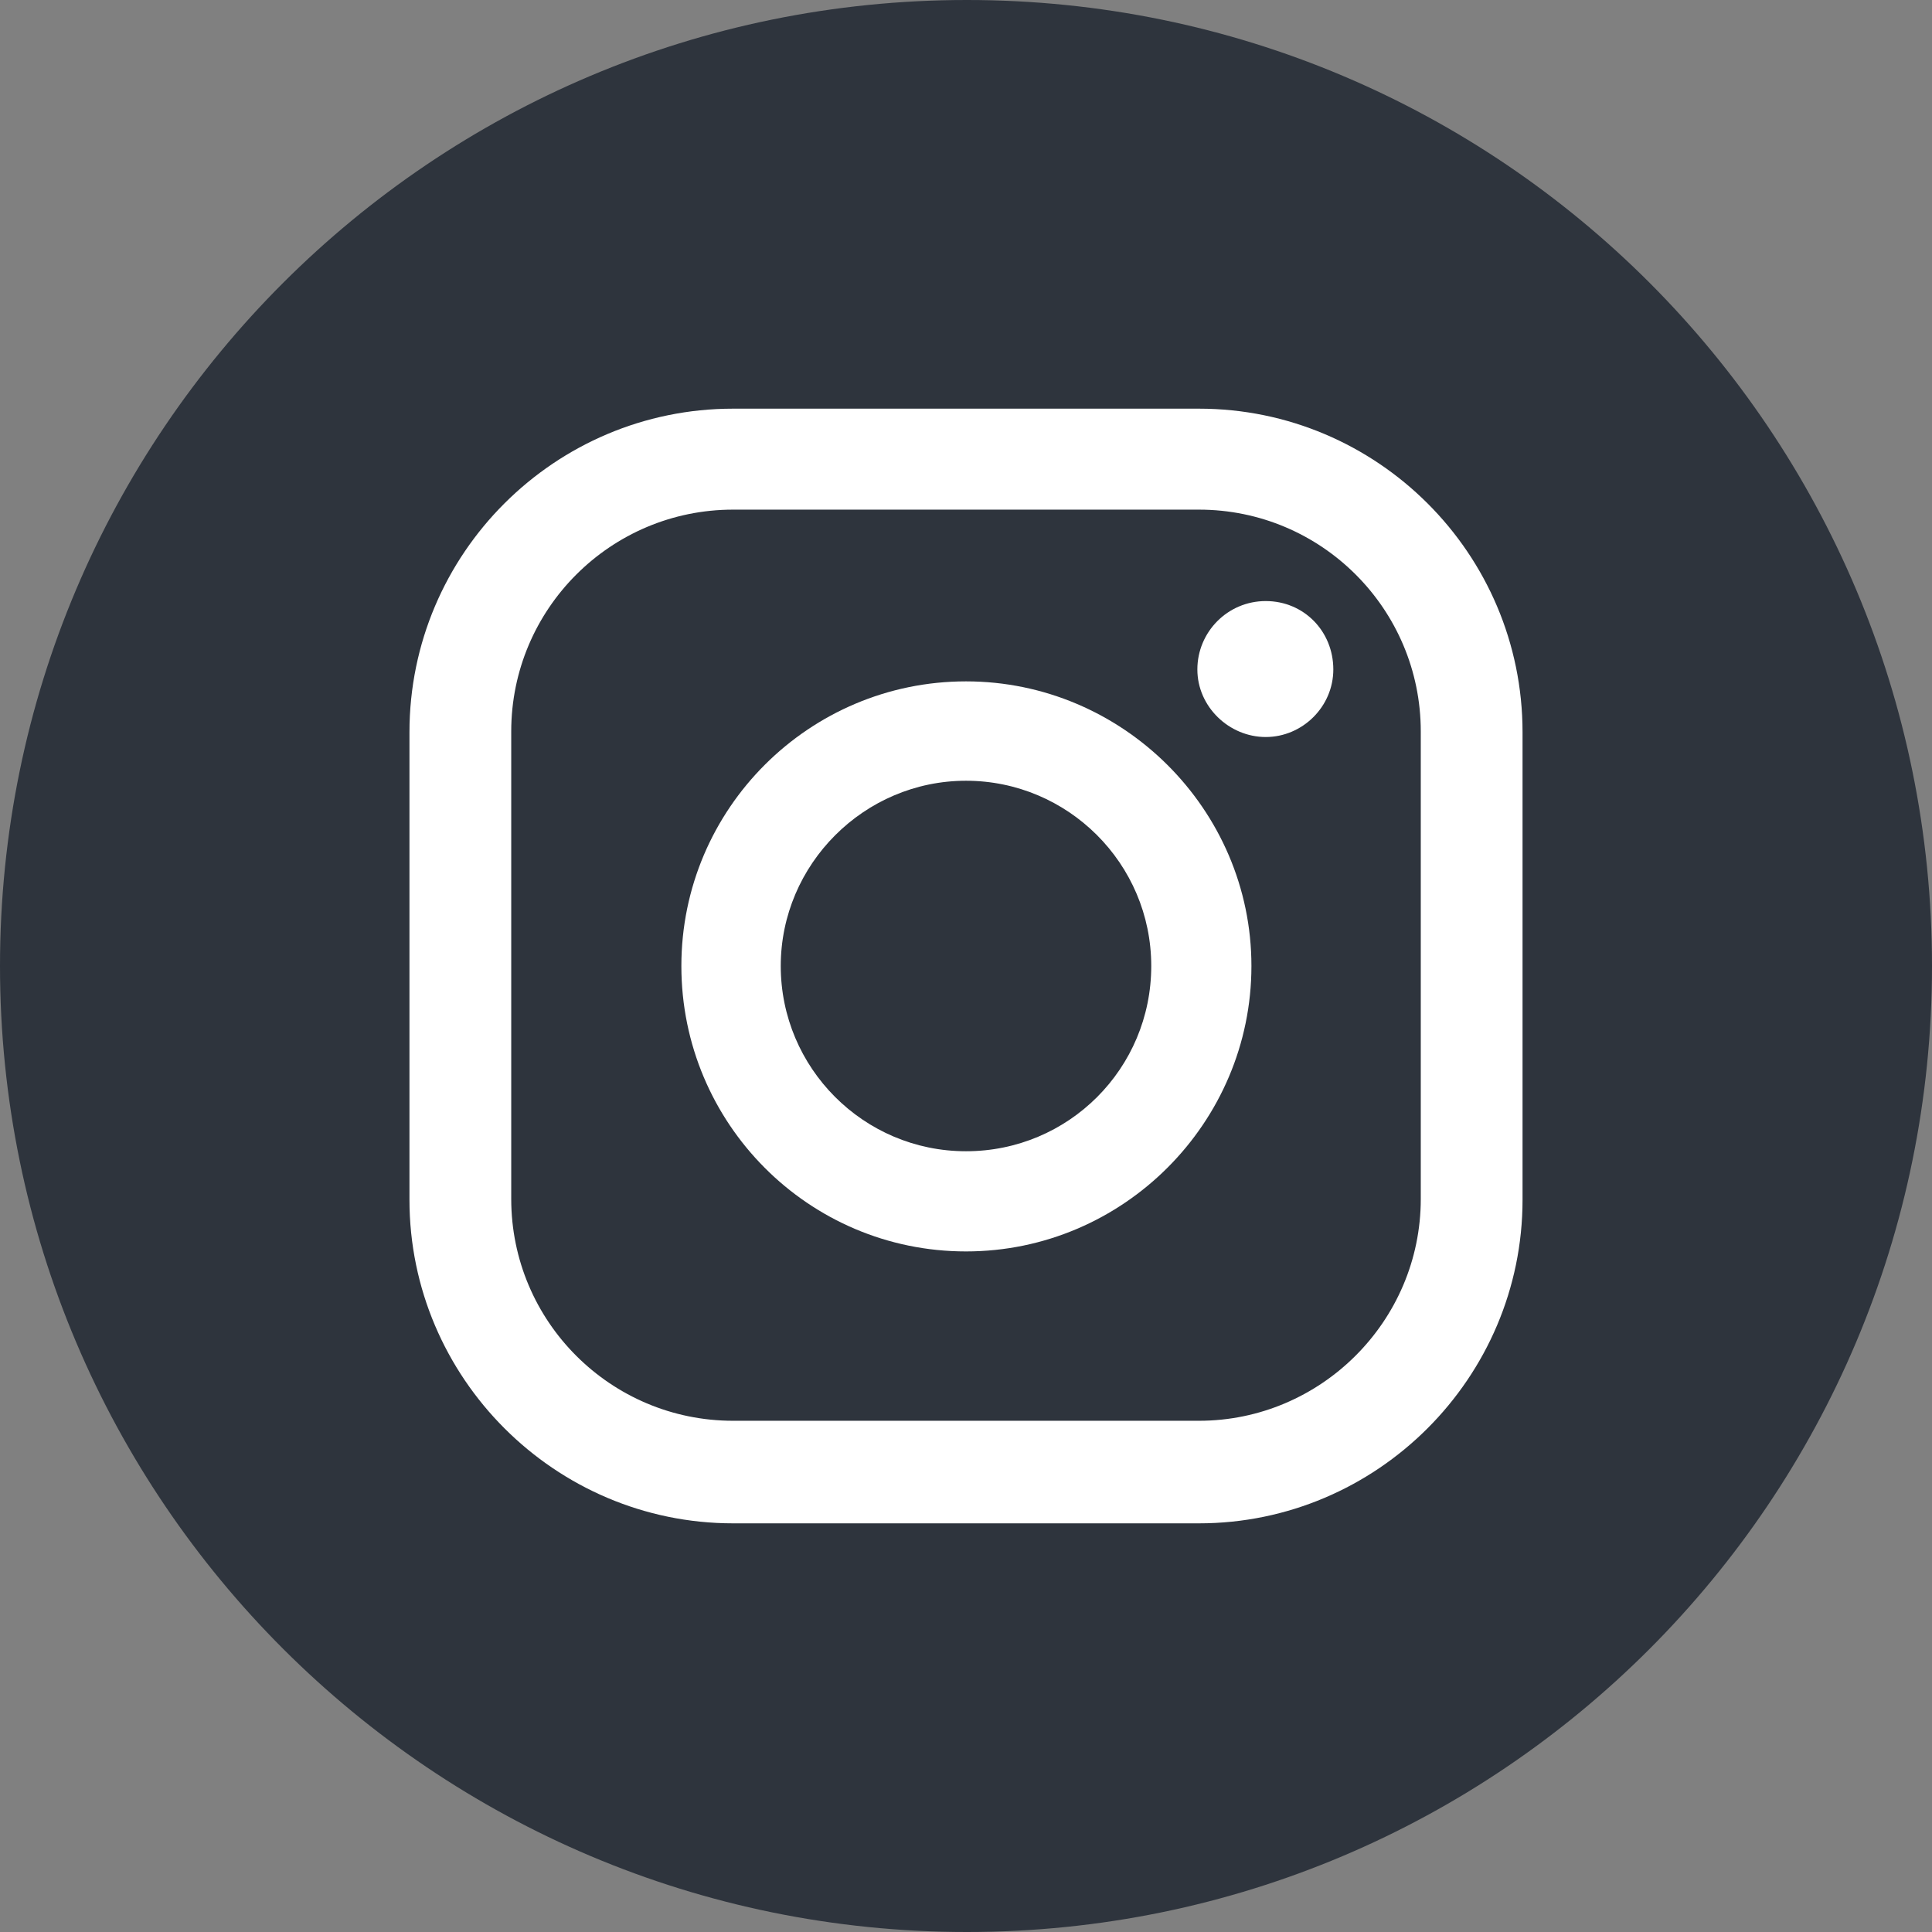
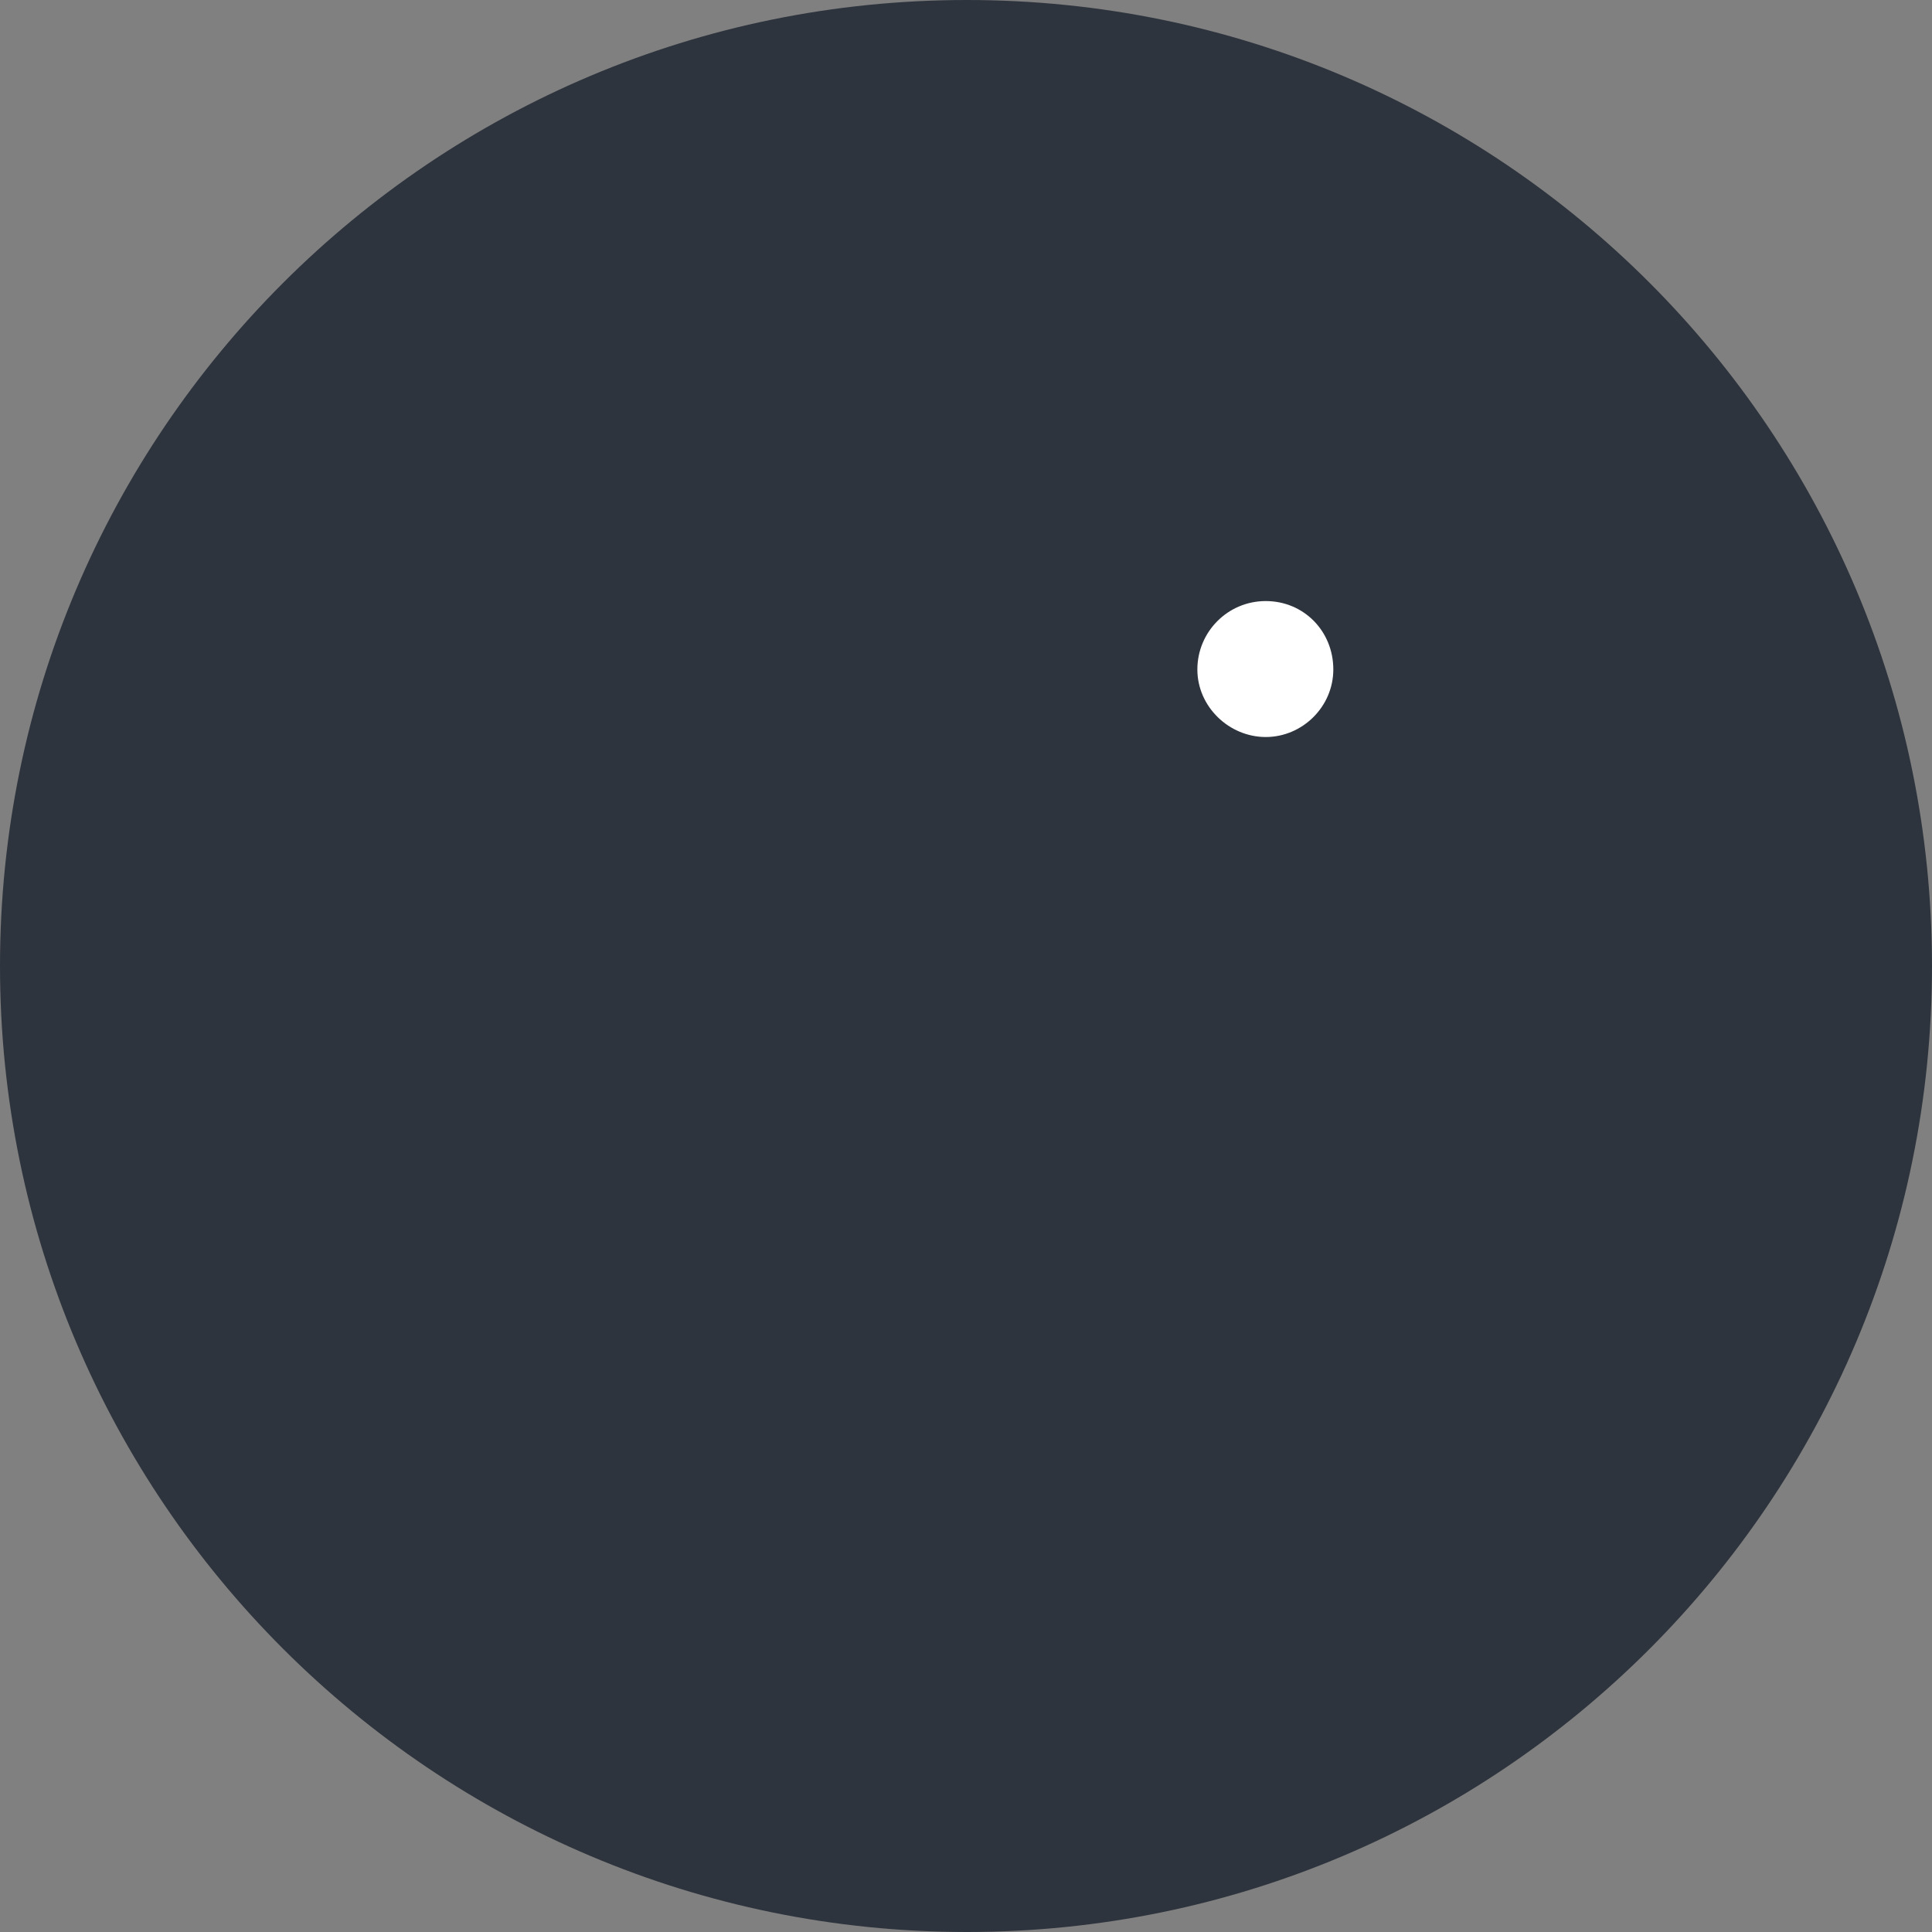
<svg xmlns="http://www.w3.org/2000/svg" id="_レイヤー_2" viewBox="0 0 24.3 24.3">
  <rect x="0" y="0" width="24.3" height="24.3" fill="#808080" stroke="none" />
  <defs>
    <style>.cls-1{fill:#fff;}.cls-2{fill:#2e343d;}</style>
  </defs>
  <g id="_レイヤー_1-2">
    <g>
      <path class="cls-2" d="m0,12.15C0,5.44,5.44,0,12.16,0s12.14,5.44,12.14,12.15-5.43,12.15-12.14,12.15S0,18.86,0,12.15Z" />
      <g>
-         <path class="cls-1" d="m15.08,19.16h-5.86c-2.24,0-4.07-1.83-4.07-4.07v-5.88c0-2.25,1.83-4.07,4.07-4.07h5.86c2.24,0,4.07,1.82,4.07,4.07v5.88c0,2.24-1.83,4.07-4.07,4.07Zm-5.86-12.75c-1.54,0-2.79,1.25-2.79,2.79v5.88c0,1.54,1.25,2.79,2.79,2.79h5.86c1.53,0,2.79-1.25,2.79-2.79v-5.88c0-1.54-1.25-2.79-2.79-2.79h-5.86Z" />
-         <path class="cls-1" d="m12.15,15.74c-1.98,0-3.58-1.61-3.58-3.59s1.61-3.58,3.58-3.58,3.59,1.61,3.59,3.58-1.61,3.59-3.59,3.59Zm0-5.92c-1.28,0-2.33,1.05-2.33,2.33s1.04,2.33,2.33,2.33,2.33-1.04,2.33-2.33-1.05-2.33-2.33-2.33Z" />
        <path class="cls-1" d="m16.77,8.42c0,.47-.39.85-.85.85s-.86-.38-.86-.85.38-.86.86-.86.85.38.85.86Z" />
      </g>
    </g>
  </g>
</svg>